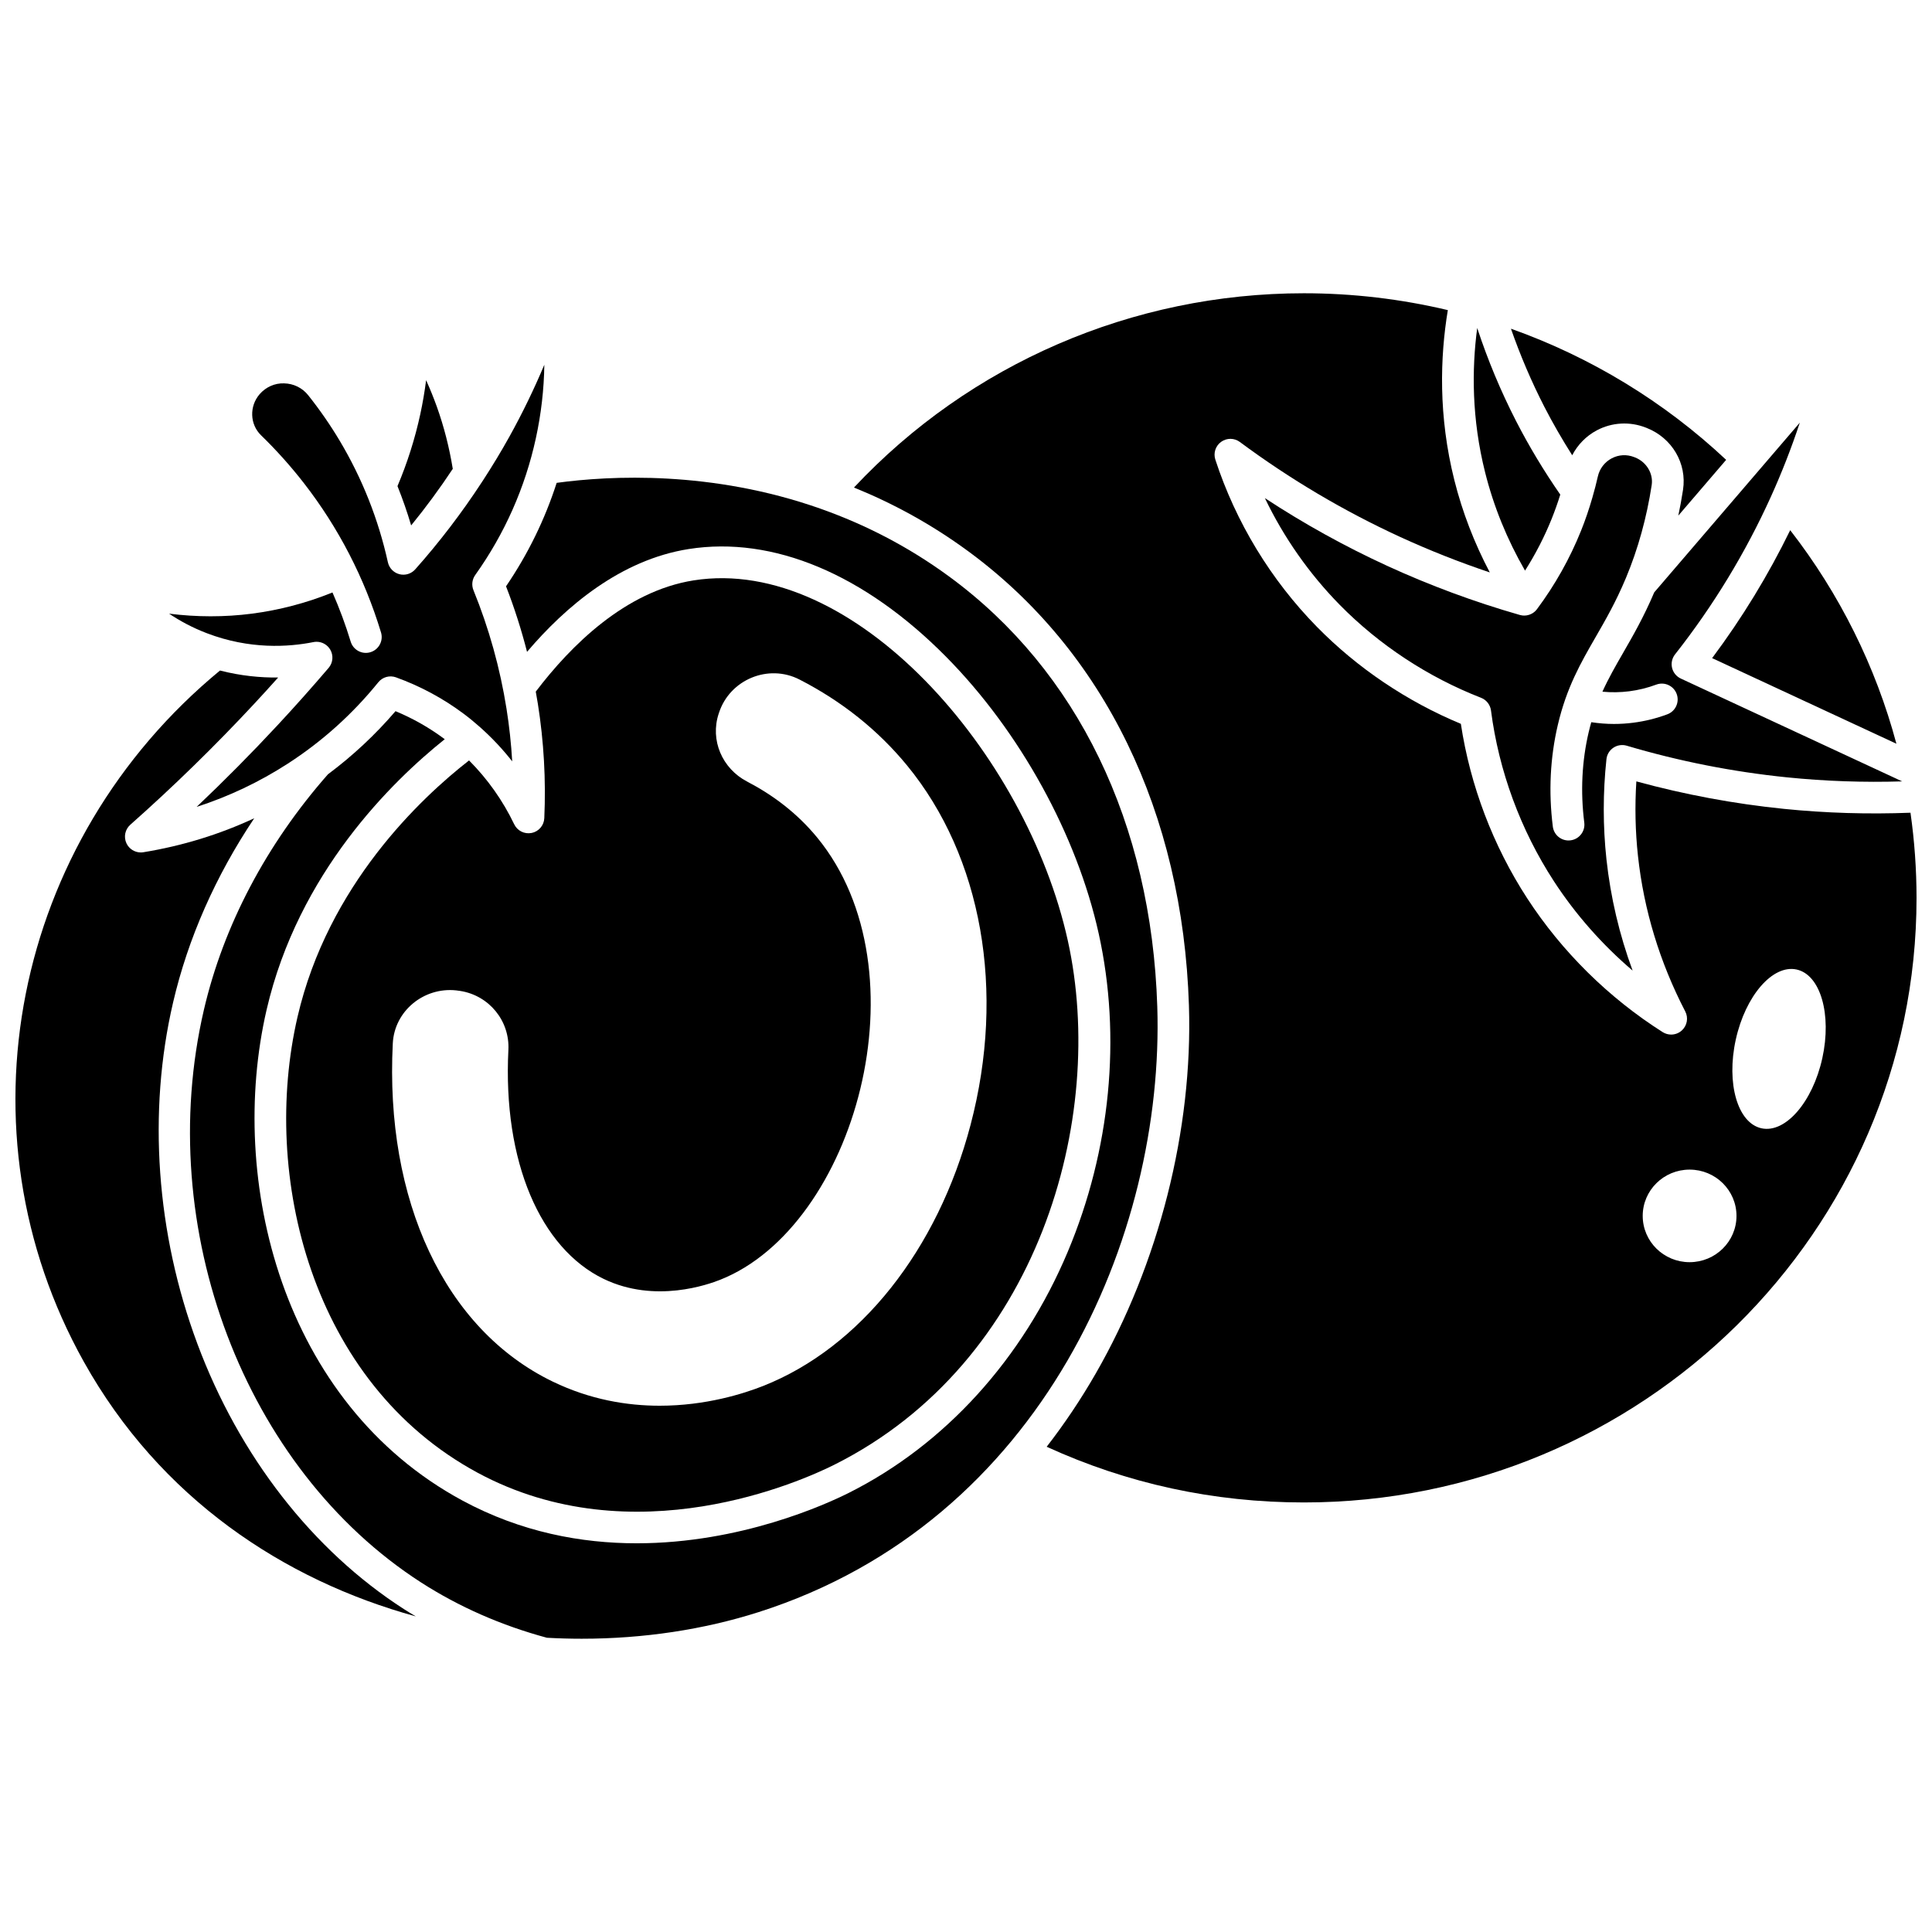
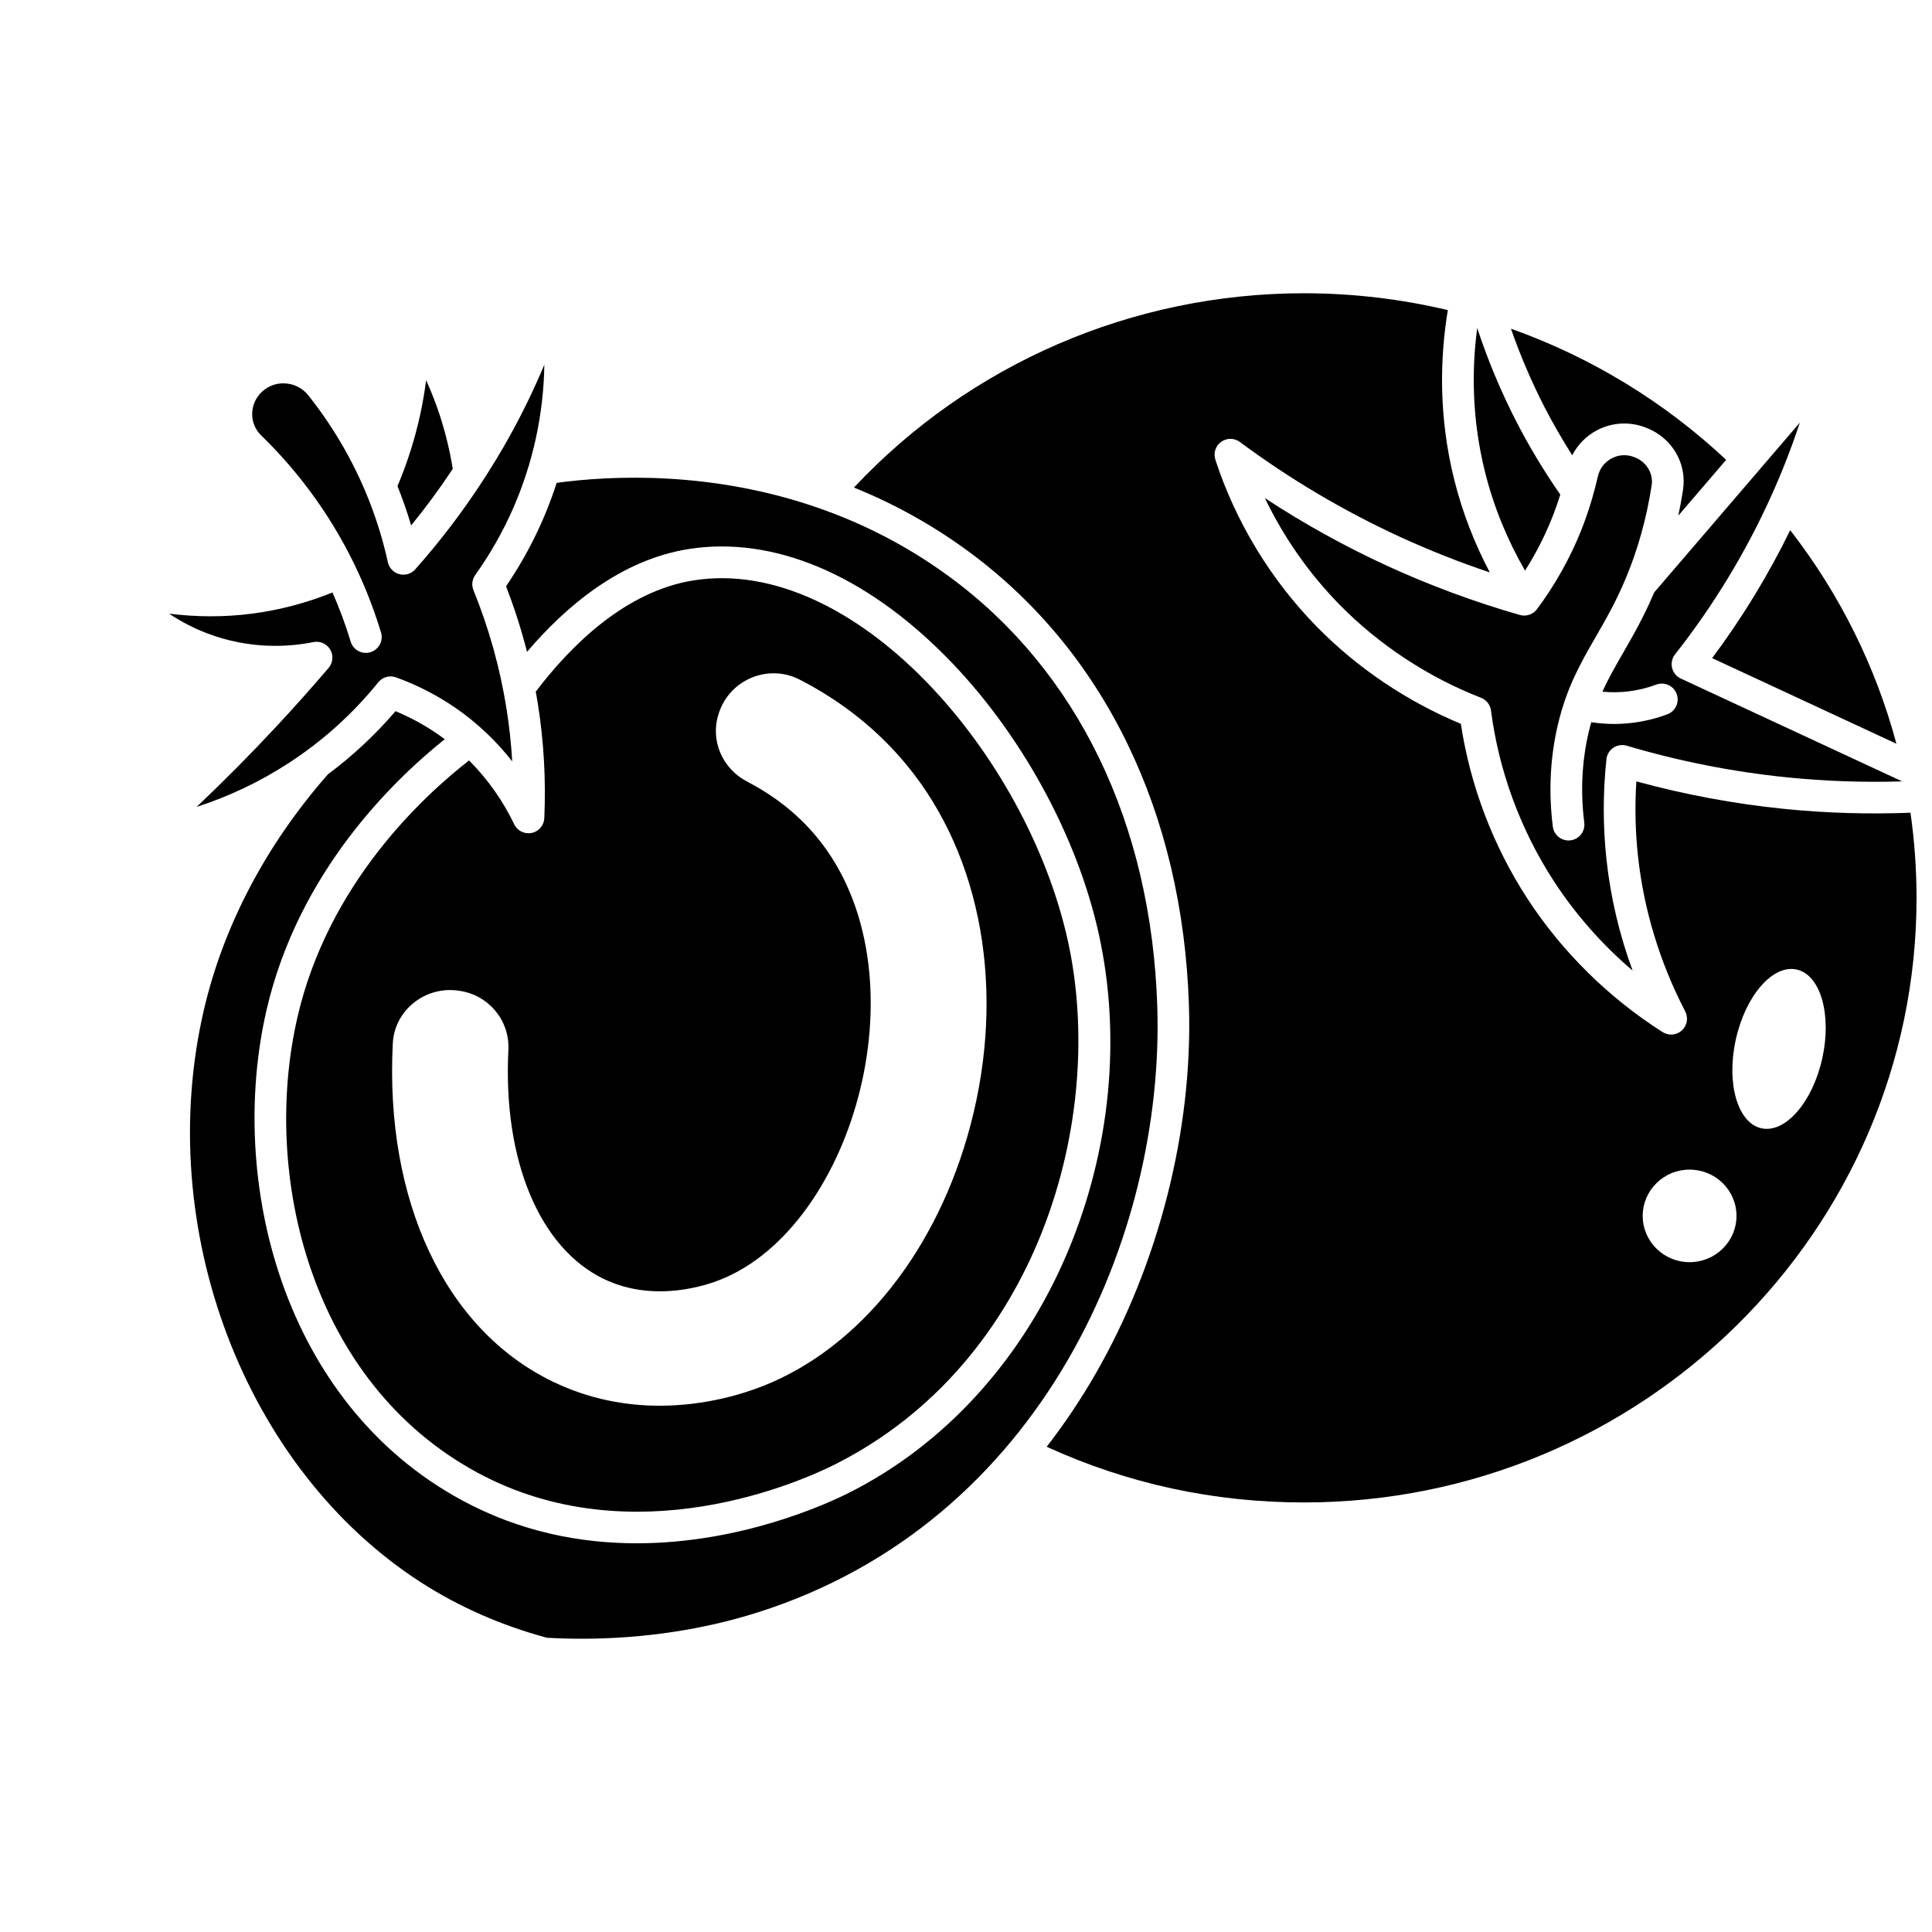
<svg xmlns="http://www.w3.org/2000/svg" width="800px" height="800px" version="1.1" viewBox="144 144 512 512">
  <defs>
    <clipPath id="b">
      <path d="m148.09 321h106.91v252h-106.91z" />
    </clipPath>
    <clipPath id="a">
      <path d="m370 221h281.9v322h-281.9z" />
    </clipPath>
  </defs>
  <path d="m548.15 295.22c2.762-4.344 5.125-8.918 7.039-13.676 0.852-2.117 1.621-4.281 2.301-6.469-4.32-6.234-8.27-12.773-11.711-19.484-4.066-7.93-7.512-16.18-10.305-24.668-1.449 10.922-1.469 24.055 2.098 38.266 2.281 9.098 5.844 17.824 10.578 26.031z" />
  <path d="m560.65 264.65c1.445-2.781 3.688-5.102 6.512-6.602 4.023-2.137 8.766-2.398 13.012-0.723l0.211 0.082c6.742 2.664 10.703 9.41 9.633 16.406-0.352 2.301-0.766 4.578-1.246 6.828l12.676-14.777c-16.367-15.367-35.891-27.25-57.031-34.754 2.473 7.082 5.414 13.988 8.828 20.648 2.254 4.391 4.746 8.691 7.406 12.891z" />
  <path d="m597.73 318.41 48.836 22.688c-5.457-20.434-15.062-39.754-28.145-56.594-5.801 11.895-12.734 23.262-20.691 33.906z" />
  <path d="m574.14 317.02c-2.008 3.484-3.867 6.719-5.481 10.285 2.371 0.227 4.75 0.191 7.109-0.109 2.441-0.312 4.852-0.906 7.164-1.77 2.172-0.809 4.59 0.293 5.402 2.469 0.809 2.172-0.293 4.59-2.469 5.402-2.918 1.086-5.957 1.84-9.035 2.231-1.703 0.219-3.414 0.328-5.129 0.328-2 0-4.004-0.168-5.996-0.465-0.242 0.855-0.473 1.734-0.691 2.656-1.805 7.699-2.195 15.762-1.164 23.961 0.289 2.301-1.34 4.402-3.644 4.691-2.309 0.293-4.402-1.34-4.691-3.644-1.156-9.195-0.711-18.25 1.32-26.922 2.332-9.953 6.07-16.438 10.023-23.301 2.644-4.586 5.375-9.328 8.008-15.613 0.023-0.059 0.047-0.117 0.074-0.176 3.176-7.629 5.457-15.871 6.777-24.492 0.465-3.051-1.387-6.133-4.41-7.324l-0.211-0.082c-1.992-0.789-4.121-0.668-5.996 0.328-1.867 0.992-3.203 2.75-3.66 4.816-0.398 1.789-0.867 3.566-1.375 5.332-0.023 0.078-0.039 0.16-0.066 0.238-0.863 2.992-1.863 5.949-3.023 8.832-2.965 7.367-6.891 14.348-11.668 20.754-0.098 0.129-0.207 0.246-0.316 0.363-0.035 0.035-0.059 0.074-0.094 0.109-0.18 0.18-0.379 0.336-0.586 0.48-0.02 0.012-0.035 0.031-0.055 0.043-0.066 0.043-0.137 0.074-0.203 0.113-0.09 0.051-0.176 0.105-0.27 0.148-0.102 0.051-0.207 0.09-0.309 0.133-0.086 0.035-0.172 0.07-0.262 0.098-0.109 0.035-0.227 0.062-0.336 0.086-0.086 0.02-0.172 0.043-0.262 0.059-0.113 0.02-0.227 0.027-0.34 0.035-0.09 0.008-0.184 0.02-0.273 0.02-0.016 0-0.035 0.004-0.051 0.004-0.172 0-0.344-0.012-0.512-0.031-0.035-0.004-0.07-0.016-0.105-0.02-0.16-0.023-0.316-0.055-0.473-0.098-0.023-0.008-0.047-0.008-0.07-0.012-12.027-3.441-23.875-7.828-35.207-13.035-11.203-5.148-22.047-11.156-32.375-17.938 5.004 10.414 11.723 20.02 19.816 28.262 10.469 10.656 23.422 19.184 37.465 24.652 1.43 0.555 2.441 1.852 2.641 3.371 2.07 16.02 7.832 31.656 16.66 45.227 5.727 8.801 12.809 16.828 20.871 23.703-3.519-9.547-5.84-19.422-6.934-29.5-0.949-8.773-0.949-17.699 0-26.527 0.133-1.238 0.809-2.356 1.848-3.043 1.039-0.691 2.328-0.883 3.523-0.531 13.832 4.109 28.129 6.93 42.488 8.387 10.113 1.027 20.324 1.383 30.508 1.07l-58.66-27.25c-1.164-0.543-2.016-1.586-2.316-2.832-0.297-1.25-0.008-2.566 0.785-3.574 10.152-12.895 18.707-26.969 25.43-41.84 2.883-6.375 5.434-12.918 7.641-19.574l-10.703 12.477c-0.02 0.02-0.031 0.047-0.051 0.066-0.004 0.004-0.008 0.008-0.012 0.008l-27.82 32.43c-2.762 6.516-5.672 11.566-8.25 16.035z" />
  <path d="m227.07 314.16c0.273-0.055 0.551-0.082 0.824-0.082 1.469 0 2.856 0.773 3.621 2.074 0.906 1.543 0.734 3.492-0.43 4.852-4.398 5.152-8.961 10.273-13.559 15.215-6.867 7.387-14.035 14.621-21.41 21.613 8.52-2.754 16.605-6.586 24.156-11.465 9.086-5.867 17.152-13.117 23.98-21.555 1.125-1.391 3.004-1.918 4.691-1.309 6.461 2.336 12.484 5.578 17.914 9.637 1.535 1.148 3.016 2.367 4.449 3.644 0.07 0.059 0.141 0.121 0.207 0.188 2.981 2.68 5.738 5.621 8.227 8.797-0.273-4.672-0.777-9.328-1.508-13.938-1.703-10.742-4.648-21.316-8.762-31.426-0.543-1.332-0.363-2.848 0.469-4.016 7.812-10.969 13.219-23.168 16.07-36.258 1.402-6.441 2.152-12.949 2.242-19.469-2.723 6.477-5.793 12.809-9.195 18.945-2.223 4.012-4.606 7.934-7.109 11.785-0.074 0.117-0.141 0.234-0.227 0.344-5.312 8.133-11.223 15.891-17.688 23.156-1.047 1.18-2.668 1.672-4.195 1.273s-2.699-1.617-3.043-3.16c-2.512-11.375-6.805-22.207-12.762-32.191-2.5-4.191-5.316-8.258-8.367-12.086-1.547-1.941-3.871-3.086-6.379-3.133-2.488-0.094-4.863 0.996-6.484 2.871-2.769 3.207-2.602 7.992 0.383 10.891 4.082 3.965 7.91 8.246 11.387 12.723 9.156 11.801 16.02 25.094 20.398 39.52 0.676 2.219-0.578 4.562-2.797 5.238-2.219 0.68-4.562-0.578-5.238-2.797-1.355-4.465-2.969-8.812-4.828-13.035-6.863 2.785-14.031 4.672-21.363 5.621-7.219 0.934-14.625 0.922-21.938-0.004 2.879 1.93 6.203 3.731 10.016 5.188 11.352 4.34 21.625 3.672 28.246 2.348z" />
  <path d="m263.99 268.25c-0.914-5.613-2.32-11.164-4.238-16.516-0.848-2.359-1.793-4.688-2.828-6.977-0.387 3.016-0.898 6.016-1.539 8.988-1.406 6.516-3.441 12.926-6.047 19.082 1.367 3.41 2.578 6.883 3.621 10.414 3.926-4.812 7.606-9.82 11.031-14.992z" />
  <path d="m450.69 410.73c-1.559-48.559-21.148-89.031-55.172-113.96-11.062-8.109-22.48-13.816-33.629-17.797-0.172-0.051-0.336-0.105-0.5-0.18-28.809-10.164-55.715-8.758-69.867-6.832-3.121 9.711-7.613 18.895-13.418 27.418 2.207 5.672 4.059 11.48 5.566 17.367 10.211-12.008 24.777-24.398 42.848-27.246 22.328-3.519 46.578 6.648 68.285 28.633 19.496 19.746 34.59 47.152 40.371 73.309 6.047 27.355 3.137 57.281-8.195 84.262-11.945 28.445-32.566 51.152-58.07 63.941-6.004 3.012-28.633 13.344-56.176 13.344-14.605 0-30.582-2.902-46.207-11.34-47.832-25.836-62.301-84.984-51.871-130.06 8.402-36.309 33.273-60.555 47.207-71.691-0.012-0.008-0.02-0.016-0.031-0.023-3.996-2.988-8.359-5.473-13.016-7.406-5.344 6.238-11.34 11.836-17.898 16.723-16.328 18.543-27.695 40.117-32.879 62.414-13.441 57.812 10.758 121.63 57.535 151.75 10.094 6.5 21.316 11.414 33.367 14.668 3.086 0.172 6.16 0.258 9.223 0.258 16.402 0 32.352-2.426 46.828-7.039 75.391-24.02 107.64-100.04 105.7-160.51z" />
  <g clip-path="url(#b)">
-     <path d="m196.29 500.07c-10.895-29.242-13.18-61.336-6.43-90.367 3.953-17.012 11.297-33.594 21.516-48.855-9.254 4.305-19.086 7.324-29.379 9.004-0.227 0.039-0.453 0.055-0.68 0.055-1.602 0-3.086-0.918-3.793-2.398-0.801-1.688-0.391-3.703 1.008-4.945 11.434-10.129 22.484-20.918 32.848-32.062 2.125-2.285 4.238-4.606 6.336-6.953-4.633 0.055-9.859-0.426-15.418-1.852-54.992 45.348-70.223 122.02-36.09 183.17 20.184 36.156 52.953 57.867 87.984 67.496-1.062-0.637-2.125-1.277-3.164-1.945-24.203-15.578-43.645-40.562-54.738-70.344z" />
-   </g>
+     </g>
  <path d="m284.89 364.74c-1.887 0.383-3.793-0.566-4.625-2.305-3.019-6.312-7.098-12.039-11.961-16.914-12.801 9.98-37.379 33.051-45.457 67.965-9.711 41.977 3.547 96.941 47.68 120.78 41.426 22.375 86.094 2.16 94.625-2.121 54.102-27.133 72.234-91.805 61.828-138.88-10.973-49.645-56.672-102.15-99.145-95.461-18.102 2.856-32.59 17.289-41.852 29.484 0.195 1.082 0.387 2.16 0.559 3.246 1.582 9.988 2.156 20.176 1.703 30.285-0.086 1.926-1.469 3.543-3.356 3.926zm19.09 118.18c13.68 6.613 27.883 1.414 30.852 0.242 35.781-14.141 54.773-81.855 25.711-117.23-5.426-6.602-11.938-11.367-18.555-14.812-6.606-3.441-9.844-10.965-7.531-17.977l0.102-0.305c2.887-8.75 13.059-12.996 21.328-8.75 11.254 5.781 20.797 13.398 28.492 22.762 19.871 24.191 26.164 59.801 16.832 95.25-8.734 33.172-29.285 59.043-54.969 69.195-5.164 2.043-15.211 5.238-27.422 5.238-8.676 0-18.438-1.613-28.332-6.391-28.703-13.879-44.508-48.125-42.391-89.648 0.438-8.574 8.199-14.918 16.75-14.035 0.152 0.016 0.977 0.129 1.078 0.145 7.695 1.184 13.191 7.938 12.805 15.617-1.492 29.582 8.449 52.582 25.25 60.703z" />
  <g clip-path="url(#a)">
    <path d="m650.3 359.38c-11.199 0.434-22.434 0.105-33.559-1.023-13.18-1.336-26.305-3.785-39.09-7.281-0.422 6.59-0.281 13.207 0.426 19.738 1.551 14.312 5.766 28.184 12.531 41.227 0.875 1.684 0.508 3.746-0.891 5.027-0.797 0.73-1.812 1.105-2.84 1.105-0.777 0-1.559-0.215-2.25-0.652-14.301-9.07-26.707-21.32-35.879-35.422-9.059-13.926-15.121-29.879-17.605-46.277-14.254-5.918-27.391-14.758-38.113-25.672-12.227-12.445-21.547-27.781-26.953-44.348-0.566-1.738 0.055-3.644 1.539-4.711 1.484-1.07 3.488-1.055 4.957 0.035 13.238 9.828 27.539 18.301 42.512 25.18 7.699 3.535 15.645 6.68 23.727 9.391-4.102-7.781-7.266-15.965-9.395-24.453-4.269-17.02-3.789-32.582-1.727-45.062-12.43-2.953-25.238-4.465-38.148-4.465-45.406 0-88.508 18.695-119.23 51.484 10.051 4.07 20.238 9.527 30.168 16.805 36.148 26.492 56.957 69.273 58.602 120.47 1.055 32.867-7.961 68.434-24.738 97.586-3.941 6.852-8.277 13.301-12.961 19.344 21.395 9.793 44.301 14.758 68.16 14.758 89.527 0 162.36-71.875 162.36-160.22-0.004-7.555-0.543-15.125-1.605-22.559zm-58.539 119.11c-6.863 0-12.426-5.492-12.426-12.266s5.562-12.266 12.426-12.266 12.426 5.492 12.426 12.266c0.004 6.773-5.562 12.266-12.426 12.266zm35.172-54.059c-2.559 11.621-9.77 19.941-16.102 18.582-6.336-1.359-9.395-11.883-6.832-23.504 2.559-11.621 9.77-19.941 16.102-18.582 6.332 1.359 9.391 11.883 6.832 23.504z" />
  </g>
</svg>